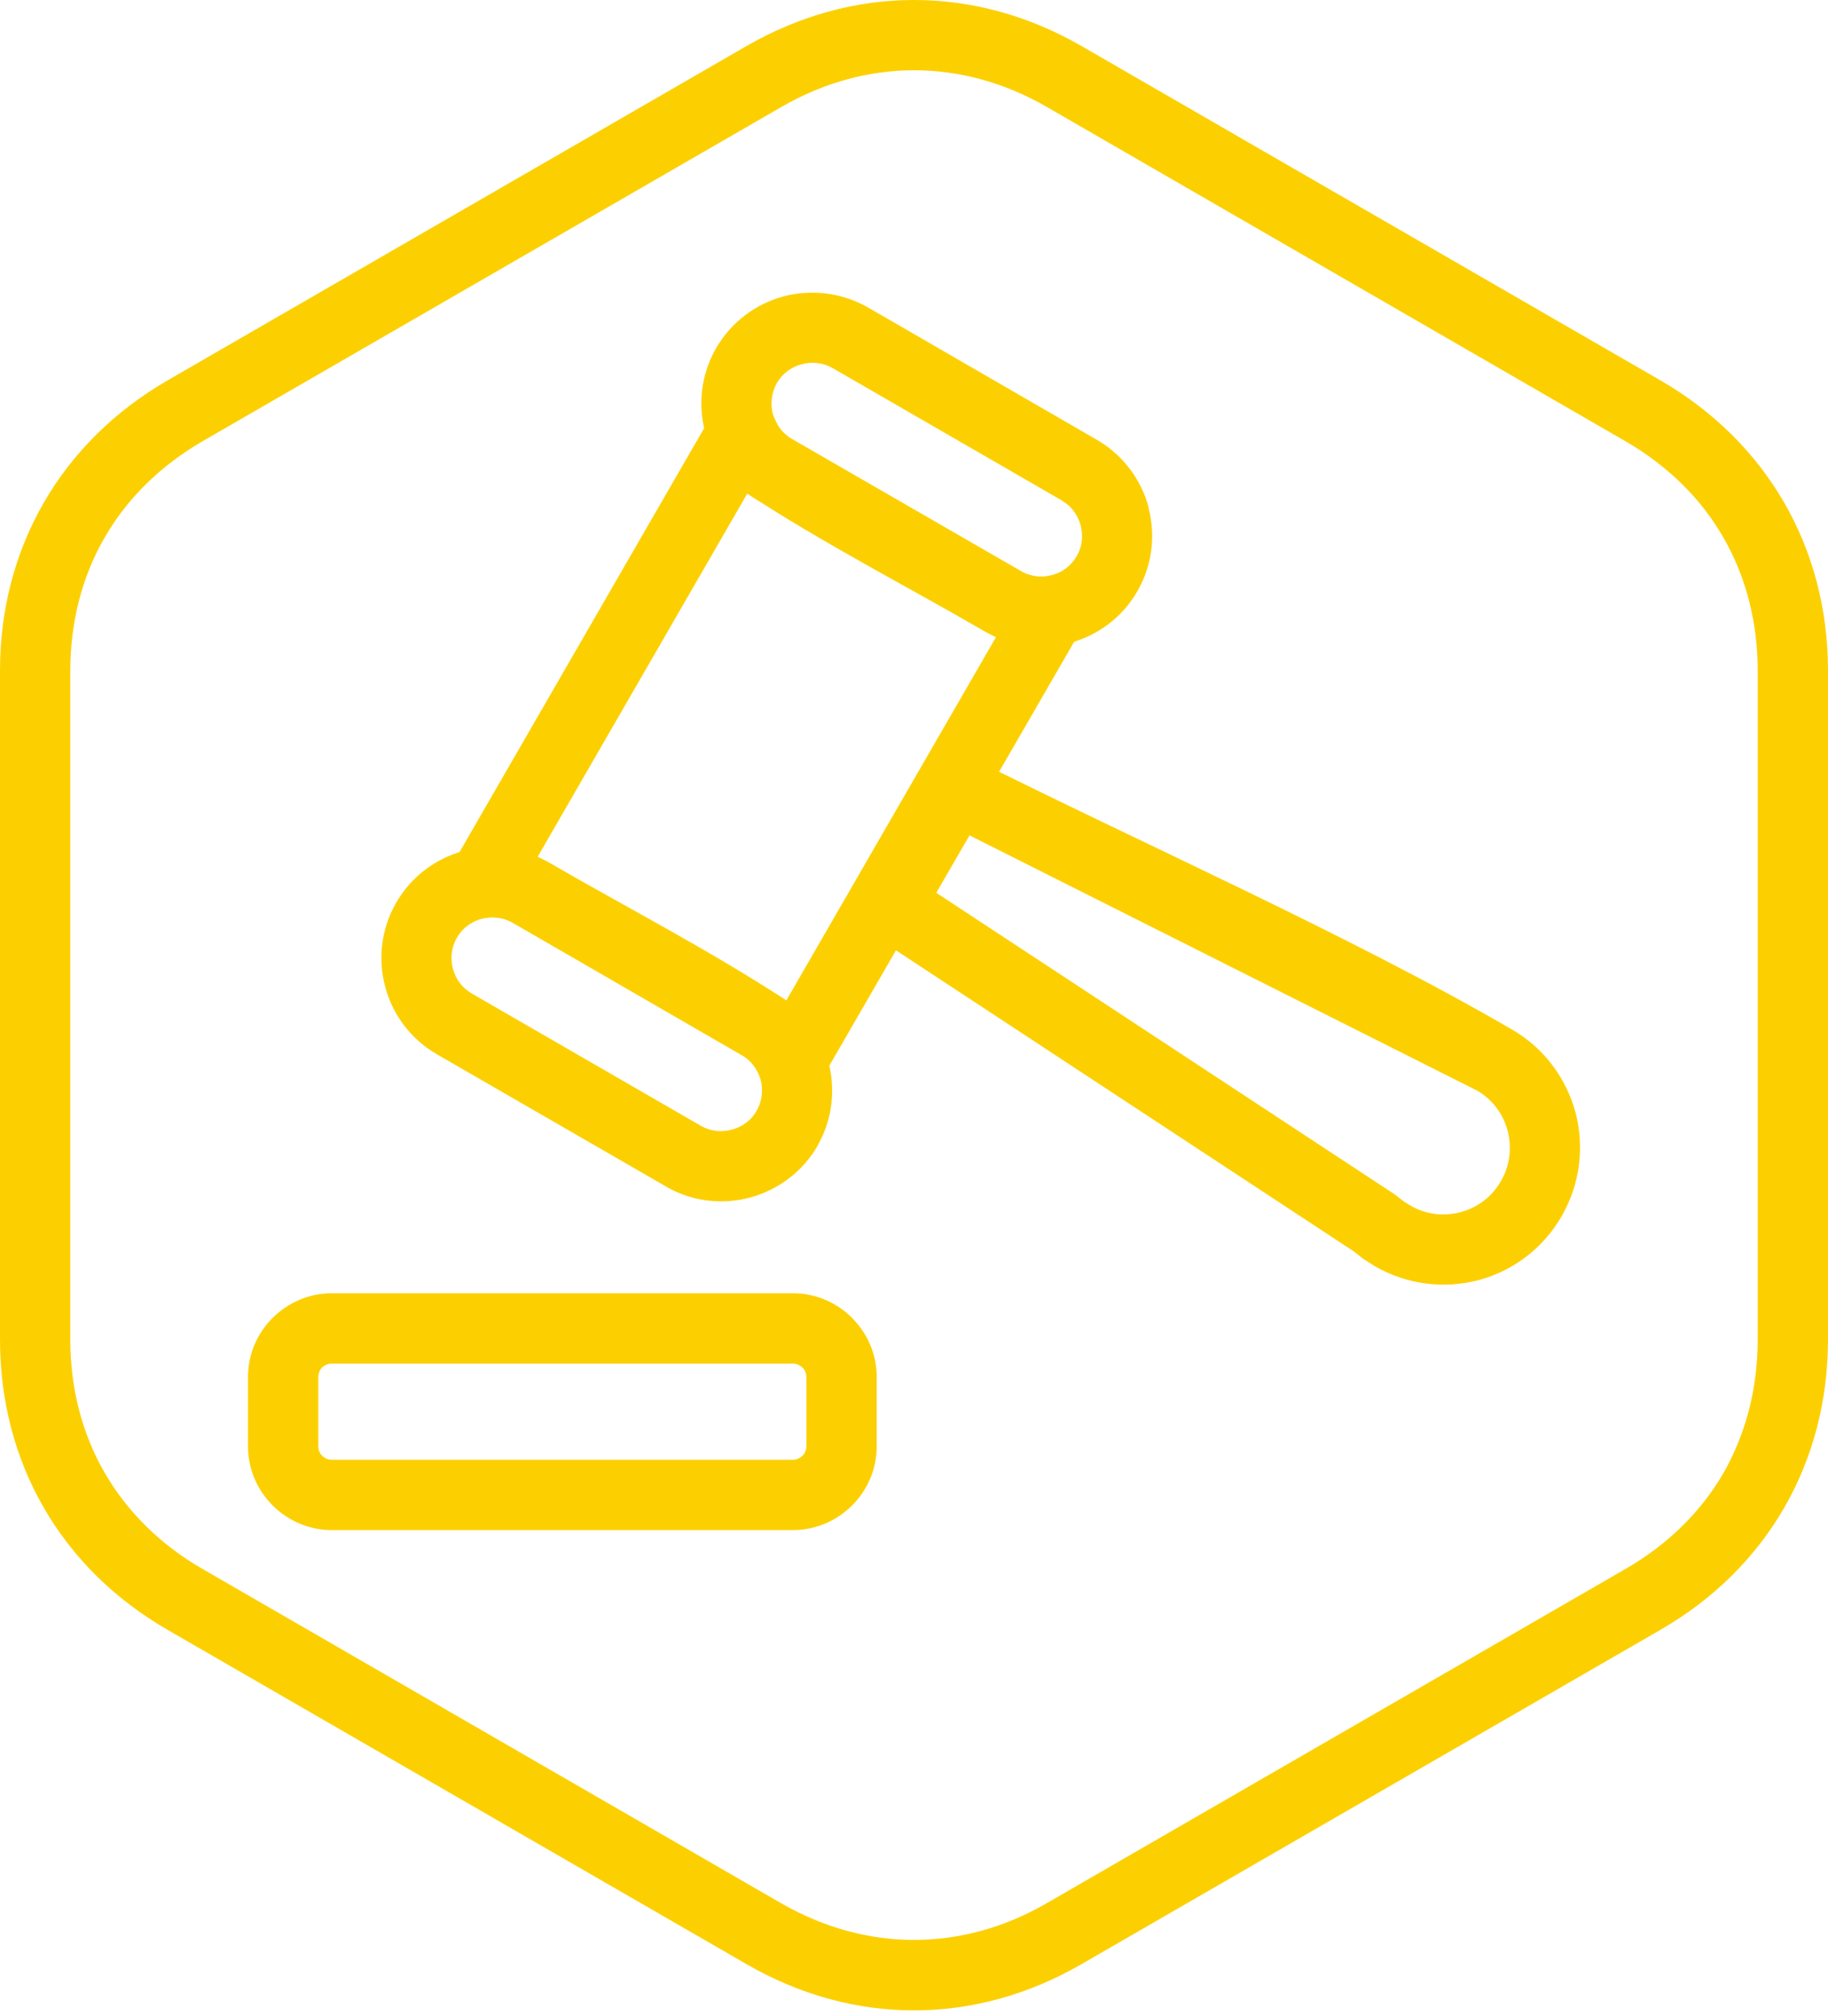
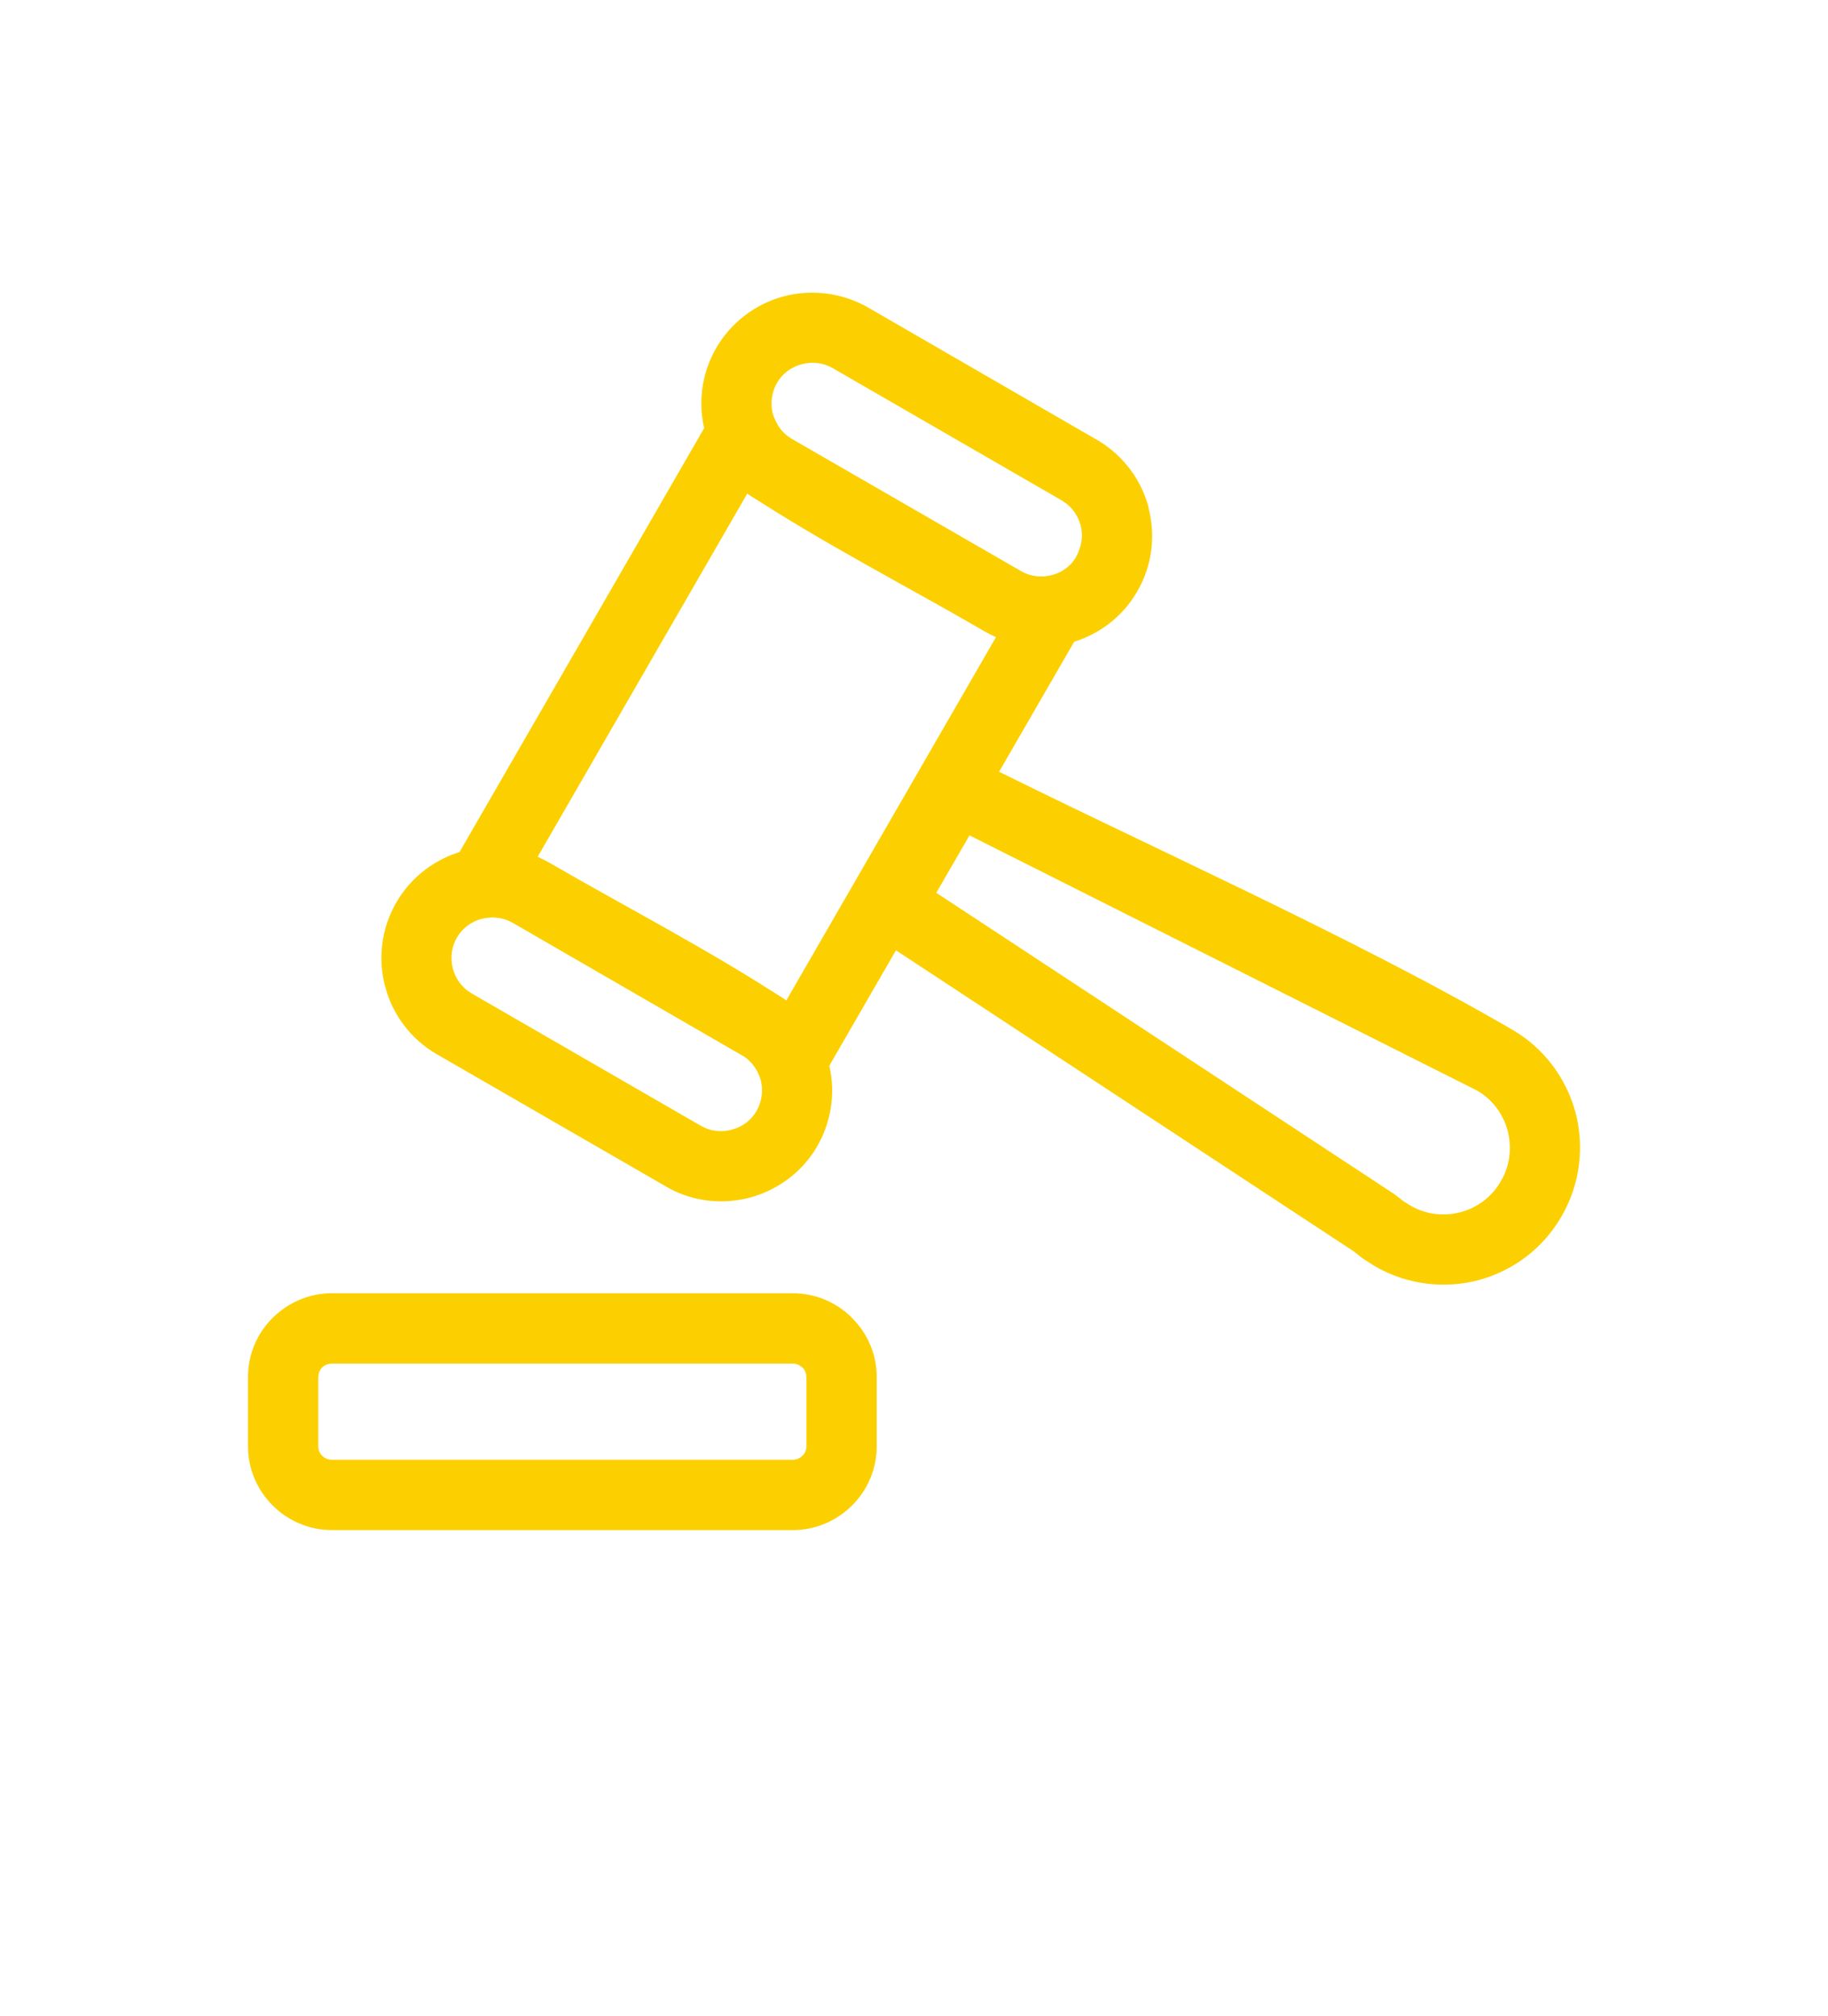
<svg xmlns="http://www.w3.org/2000/svg" width="78" height="86" viewBox="0 0 78 86" fill="none">
-   <path fill-rule="evenodd" clip-rule="evenodd" d="M33.347 4.559L8.653 18.814C6.837 19.865 5.418 21.273 4.459 22.936C3.51 24.579 3 26.518 3 28.61V57.13C3 59.232 3.51 61.161 4.459 62.804C5.418 64.467 6.837 65.885 8.653 66.926L33.337 81.181C35.153 82.222 37.082 82.742 39 82.742C40.929 82.742 42.857 82.222 44.653 81.181L69.347 66.926C71.174 65.875 72.592 64.467 73.541 62.824C74.49 61.161 75 59.232 75 57.13V28.61C75 26.518 74.49 24.579 73.541 22.936C72.592 21.273 71.163 19.865 69.347 18.814L44.663 4.559C42.857 3.518 40.929 2.997 39 2.997C37.082 2.997 35.153 3.518 33.347 4.559ZM31.847 1.967L7.153 16.222C2.602 18.855 0 23.365 0 28.61V57.13C0 62.385 2.602 66.895 7.153 69.518L31.847 83.773C36.398 86.406 41.602 86.406 46.153 83.773L70.847 69.518C75.398 66.895 78 62.385 78 57.13V28.61C78 23.365 75.398 18.855 70.847 16.222L46.153 1.967C41.602 -0.656 36.398 -0.656 31.847 1.967Z" fill="#FCD000" />
  <path d="M33.551 42.672L42.5 27.172L42.071 26.957C38.786 25.059 35.01 23.11 31.888 21.049L22.939 36.549L23.378 36.764C26.663 38.661 30.418 40.611 33.551 42.672ZM46.163 26.804L35.061 46.019C34.908 46.304 34.653 46.529 34.337 46.661C33.571 46.968 32.694 46.6 32.388 45.845C32.316 45.672 32.214 45.508 32.092 45.366C31.98 45.233 31.857 45.121 31.714 45.039L21.878 39.355C21.714 39.264 21.531 39.192 21.347 39.161C21.153 39.121 20.959 39.121 20.776 39.141C20.459 39.182 20.122 39.131 19.826 38.957C19.112 38.549 18.867 37.631 19.276 36.917L30.316 17.794C30.469 17.468 30.745 17.202 31.102 17.049C31.878 16.743 32.745 17.11 33.061 17.876C33.133 18.049 33.224 18.212 33.337 18.355L33.347 18.366C33.459 18.488 33.592 18.6 33.724 18.692L43.571 24.366C43.724 24.457 43.908 24.529 44.092 24.559C44.286 24.6 44.48 24.6 44.663 24.58C44.98 24.539 45.316 24.6 45.612 24.764C46.327 25.172 46.571 26.09 46.163 26.804Z" fill="#FCD000" />
  <path d="M23.366 36.764L33.285 42.498C34.336 43.162 35.05 44.172 35.346 45.284C35.642 46.396 35.54 47.621 34.968 48.713L34.815 48.988C34.162 50.05 33.132 50.774 31.999 51.08C30.876 51.376 29.631 51.274 28.529 50.672L18.642 44.968C17.509 44.315 16.744 43.254 16.438 42.09C16.121 40.927 16.254 39.631 16.907 38.498C17.56 37.366 18.611 36.611 19.774 36.294C20.948 35.988 22.233 36.111 23.366 36.764ZM31.642 44.998L21.876 39.356C21.468 39.121 20.989 39.07 20.55 39.192C20.121 39.305 19.733 39.58 19.499 39.988C19.254 40.407 19.213 40.886 19.325 41.315C19.438 41.754 19.723 42.141 20.131 42.376L29.907 48.019C30.315 48.254 30.795 48.305 31.223 48.182C31.662 48.07 32.05 47.794 32.285 47.376C32.519 46.968 32.57 46.488 32.458 46.06C32.346 45.651 32.091 45.274 31.713 45.039L31.642 44.998Z" fill="#FCD000" />
  <path d="M64.543 43.927C65.92 44.733 66.838 46.019 67.226 47.447C67.604 48.886 67.44 50.478 66.634 51.876C65.828 53.274 64.532 54.212 63.093 54.6C61.655 54.978 60.063 54.814 58.665 54.008L58.155 53.682L57.767 53.376L37.012 39.733C36.328 39.284 36.134 38.355 36.593 37.661C36.655 37.559 36.736 37.468 36.818 37.386L36.971 37.223C37.696 36.121 38.349 34.876 39.012 33.723C39.104 33.539 39.134 33.468 39.185 33.274C39.369 32.468 40.165 31.957 40.971 32.141C41.104 32.172 41.236 32.212 41.359 32.284C48.696 35.968 57.593 39.886 64.543 43.927ZM64.328 48.223C64.144 47.529 63.696 46.906 63.032 46.519L41.369 35.631L39.951 38.08L59.502 50.937L59.91 51.253L60.175 51.416C60.849 51.814 61.624 51.886 62.318 51.702C63.022 51.519 63.655 51.059 64.043 50.376C64.44 49.702 64.512 48.927 64.328 48.223Z" fill="#FCD000" />
-   <path d="M37.029 13.109L46.896 18.813C47.978 19.476 48.702 20.497 49.008 21.63L49.019 21.711C49.304 22.854 49.172 24.109 48.529 25.221C47.876 26.354 46.825 27.109 45.651 27.425C44.488 27.742 43.202 27.609 42.069 26.956L32.294 21.313C31.161 20.66 30.396 19.599 30.09 18.436C29.774 17.272 29.906 15.976 30.559 14.844C31.212 13.721 32.263 12.956 33.437 12.64C34.6 12.334 35.896 12.466 37.029 13.109ZM45.304 21.344L35.529 15.701C35.12 15.466 34.641 15.415 34.202 15.538C33.774 15.65 33.386 15.925 33.151 16.334C32.916 16.752 32.865 17.232 32.978 17.66C33.1 18.099 33.376 18.487 33.784 18.721L43.651 24.415C44.039 24.609 44.478 24.64 44.886 24.527C45.294 24.425 45.661 24.17 45.896 23.793L45.988 23.64C46.182 23.262 46.212 22.844 46.12 22.446L46.11 22.405C45.998 21.997 45.743 21.619 45.365 21.385L45.304 21.344Z" fill="#FCD000" />
+   <path d="M37.029 13.109L46.896 18.813C47.978 19.476 48.702 20.497 49.008 21.63L49.019 21.711C49.304 22.854 49.172 24.109 48.529 25.221C47.876 26.354 46.825 27.109 45.651 27.425C44.488 27.742 43.202 27.609 42.069 26.956L32.294 21.313C31.161 20.66 30.396 19.599 30.09 18.436C29.774 17.272 29.906 15.976 30.559 14.844C31.212 13.721 32.263 12.956 33.437 12.64C34.6 12.334 35.896 12.466 37.029 13.109ZM45.304 21.344L35.529 15.701C35.12 15.466 34.641 15.415 34.202 15.538C33.774 15.65 33.386 15.925 33.151 16.334C32.916 16.752 32.865 17.232 32.978 17.66C33.1 18.099 33.376 18.487 33.784 18.721L43.651 24.415C44.039 24.609 44.478 24.64 44.886 24.527C45.294 24.425 45.661 24.17 45.896 23.793C46.182 23.262 46.212 22.844 46.12 22.446L46.11 22.405C45.998 21.997 45.743 21.619 45.365 21.385L45.304 21.344Z" fill="#FCD000" />
  <path d="M14.153 55.16H33.837C34.817 55.16 35.715 55.568 36.358 56.211L36.46 56.323C37.051 56.956 37.409 57.813 37.409 58.732V61.691C37.409 62.67 37.011 63.558 36.358 64.211C35.715 64.854 34.817 65.262 33.837 65.262H14.153C13.174 65.262 12.276 64.854 11.633 64.211C10.98 63.558 10.582 62.67 10.582 61.691V58.732C10.582 57.752 10.98 56.864 11.623 56.221C12.276 55.568 13.174 55.16 14.153 55.16ZM33.837 58.16H14.153C13.99 58.16 13.847 58.232 13.745 58.323C13.643 58.436 13.582 58.578 13.582 58.732V61.691C13.582 61.844 13.643 61.997 13.745 62.089C13.847 62.191 13.99 62.262 14.153 62.262H33.837C33.99 62.262 34.133 62.191 34.245 62.089C34.347 61.987 34.409 61.844 34.409 61.691V58.732C34.409 58.599 34.358 58.466 34.286 58.374L34.245 58.334C34.133 58.232 33.99 58.16 33.837 58.16Z" fill="#FCD000" />
</svg>